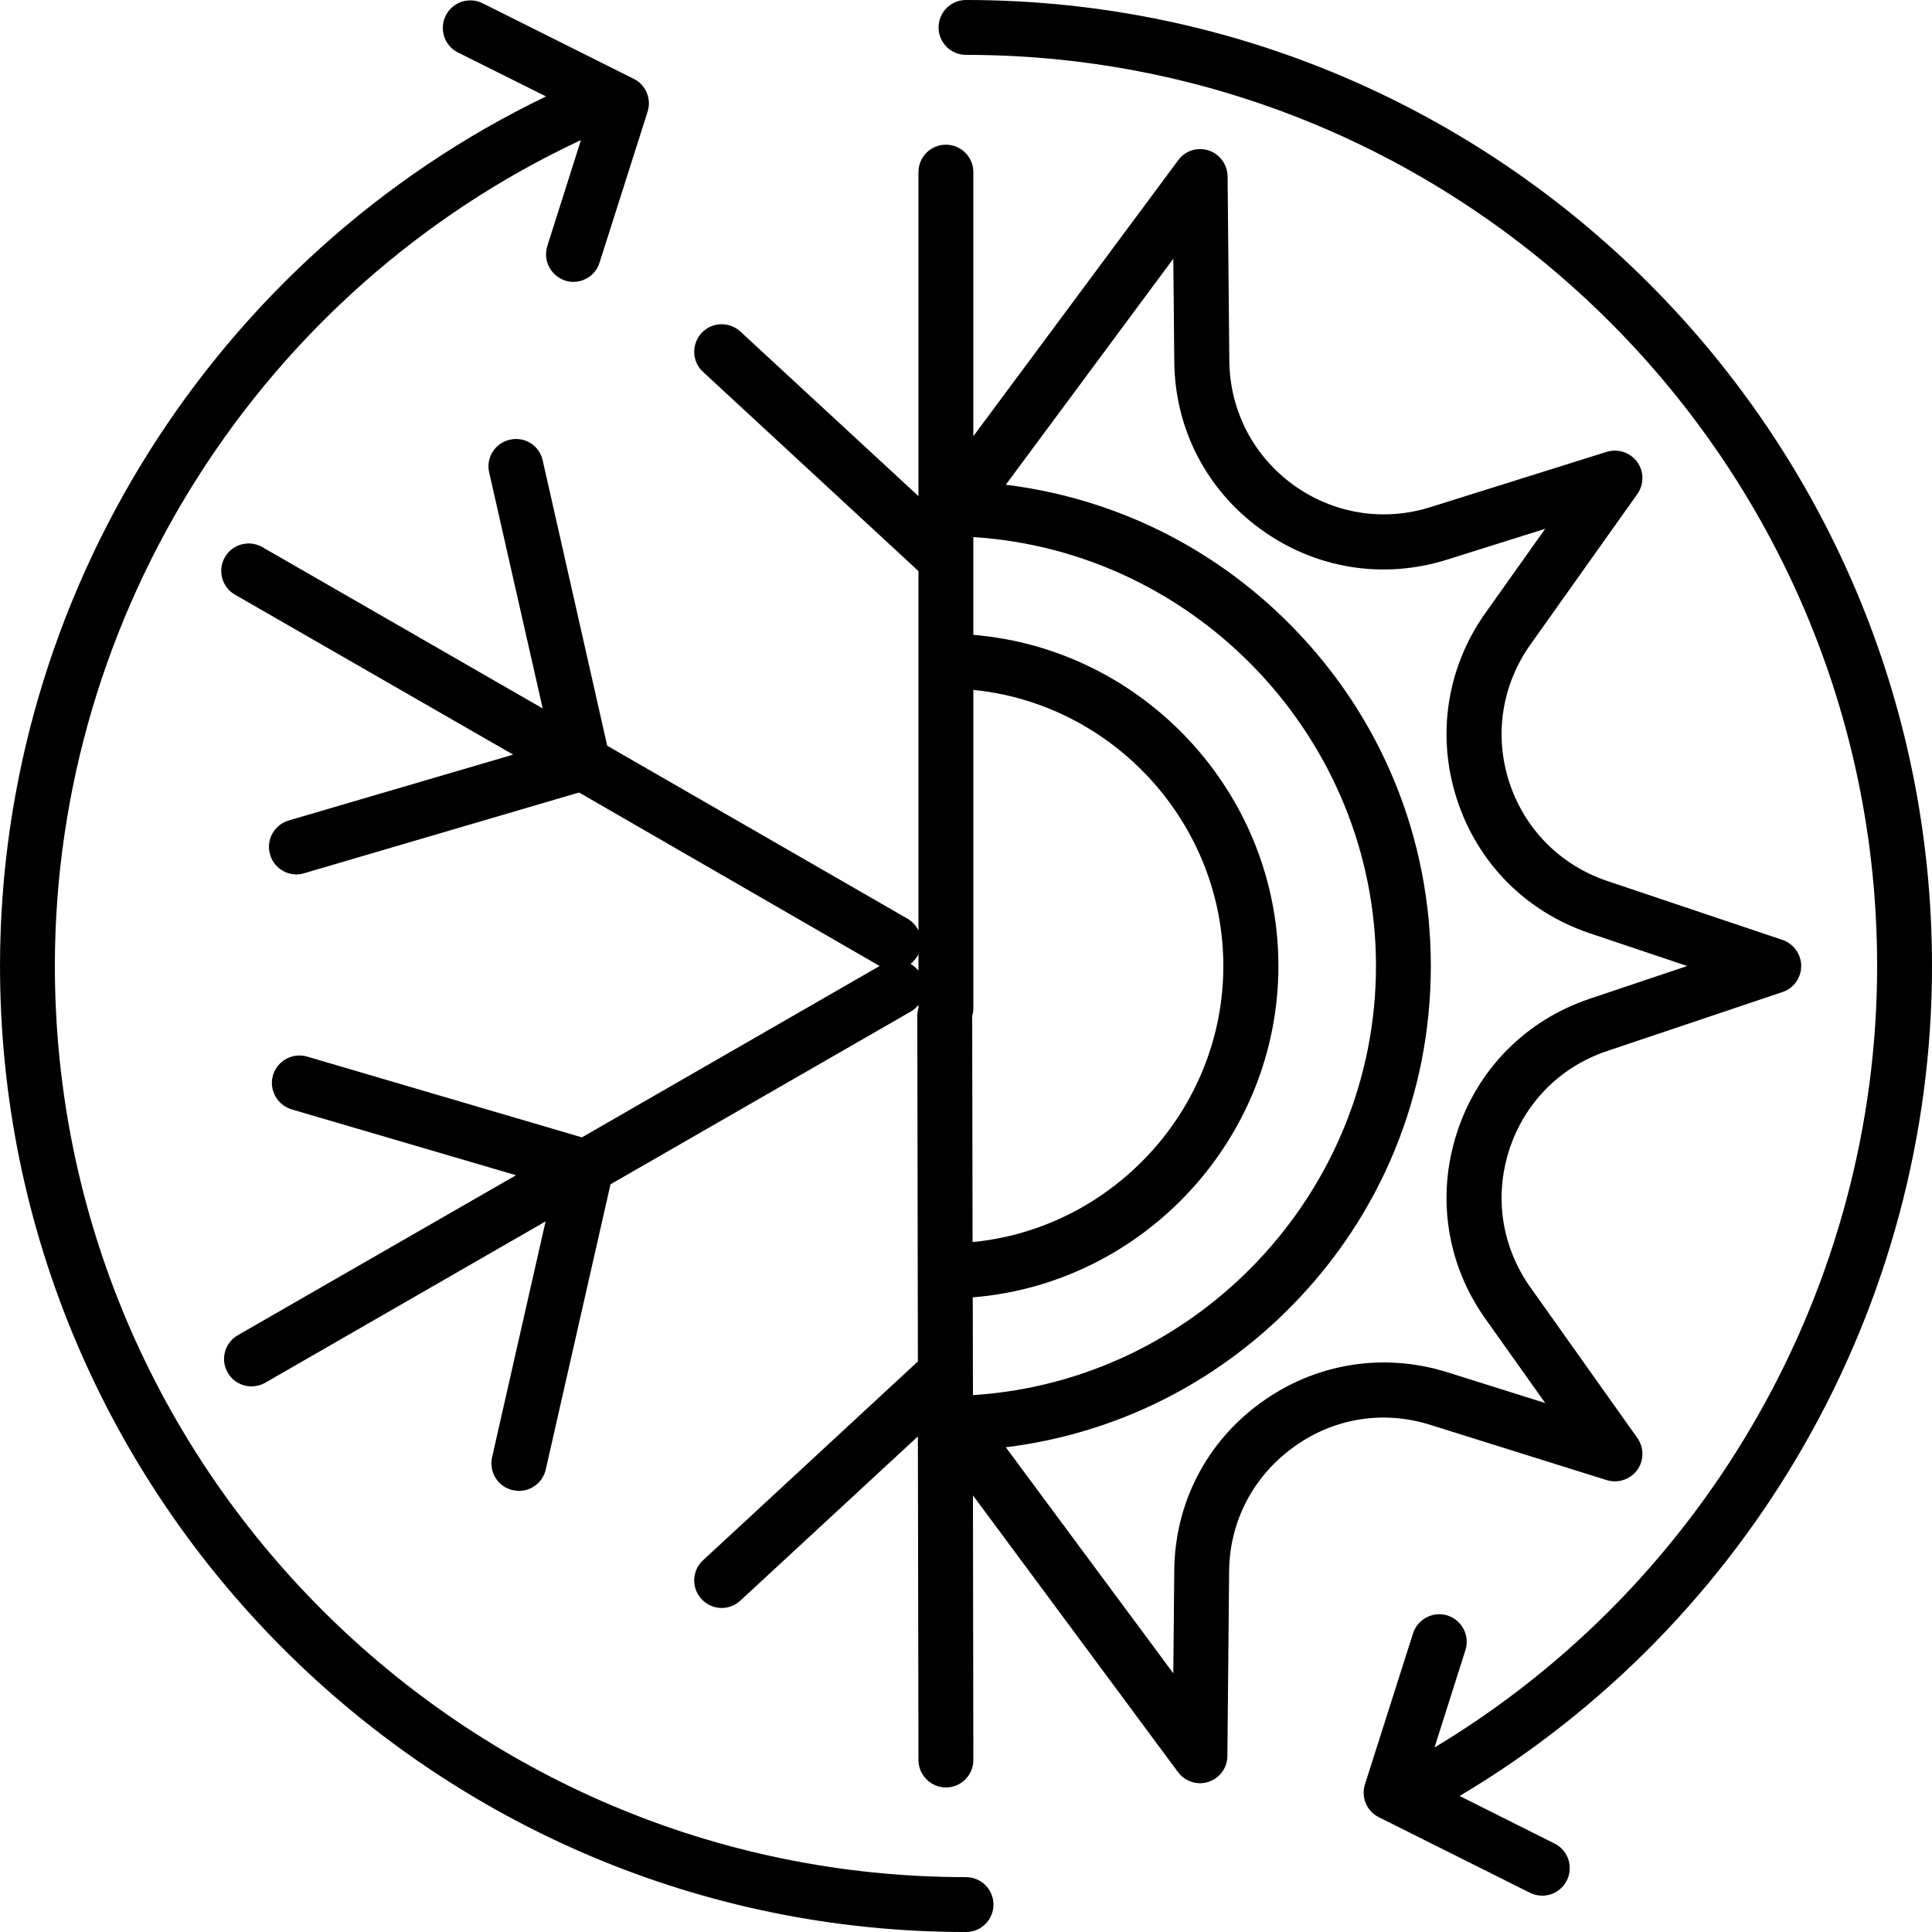
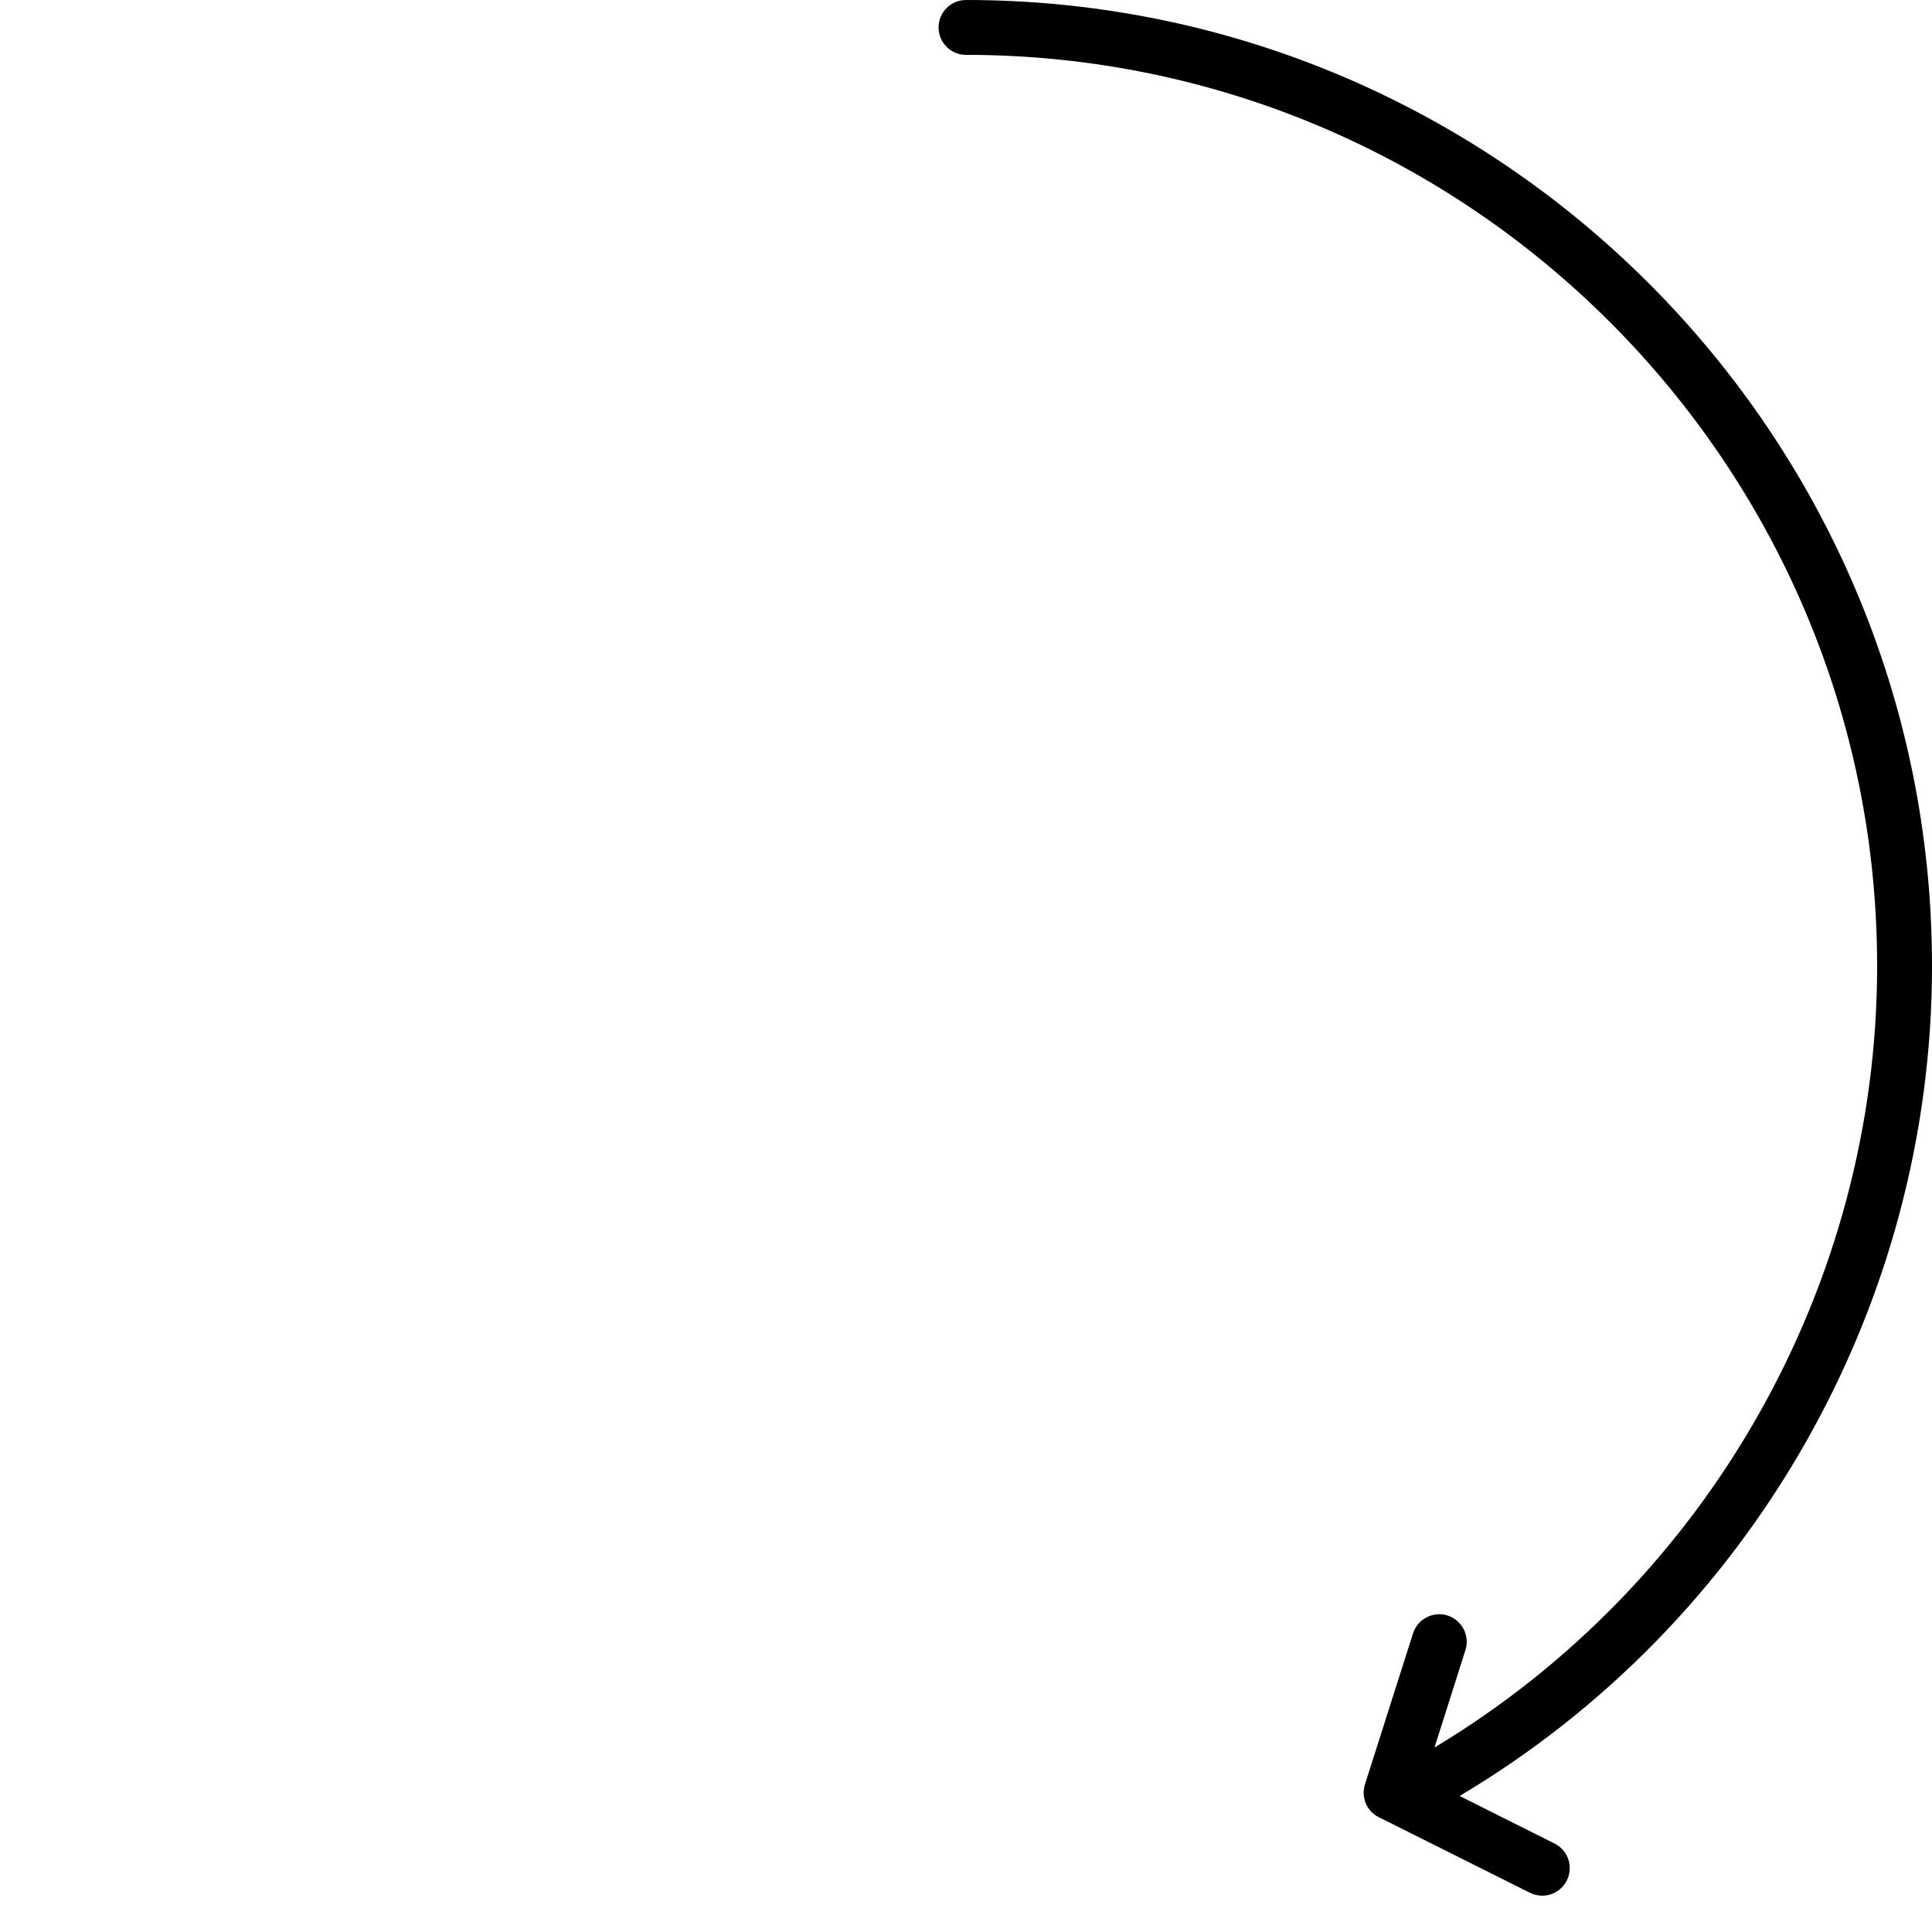
<svg xmlns="http://www.w3.org/2000/svg" width="700pt" height="700pt" version="1.1" viewBox="0 0 700 700">
-   <path d="m518.21 516.25 63.91 20.02c4.059 1.262 8.539-0.211 11.059-3.641 2.519-3.43 2.519-8.121 0.07-11.621l-38.781-54.602c-10.359-14.629-13.16-32.762-7.629-49.84 5.531-17.012 18.48-30.102 35.488-35.77l63.488-21.352c4.059-1.328 6.789-5.18 6.789-9.449 0-4.269-2.731-8.051-6.789-9.449l-63.488-21.352c-17.012-5.738-29.891-18.762-35.488-35.77-5.531-17.012-2.731-35.211 7.629-49.84l38.781-54.602c2.449-3.5 2.449-8.191-0.07-11.621-2.519-3.43-6.93-4.898-11.059-3.641l-63.84 20.02c-17.148 5.391-35.281 2.379-49.77-8.121-14.488-10.57-22.891-26.879-23.102-44.801l-0.629-66.922c-0.07-4.269-2.801-8.051-6.859-9.379s-8.539 0.07-11.059 3.57l-74.203 99.969v-95.688c0-5.531-4.481-9.941-9.941-9.941-5.531 0-9.941 4.481-9.941 9.941v117.39l-64.539-59.641c-4.059-3.711-10.359-3.5-14.07 0.559-3.711 4.059-3.5 10.359 0.559 14.07l78.051 72.172v130.27c-0.84-1.75-2.172-3.289-3.988-4.34l-108.78-62.652-23.379-103.39c-1.191-5.391-6.512-8.75-11.898-7.488-5.391 1.191-8.75 6.578-7.488 11.898l19.391 85.469-101.57-58.449c-4.762-2.731-10.852-1.121-13.578 3.641-2.731 4.762-1.121 10.852 3.641 13.578l100.8 57.961-81.34 23.871c-5.25 1.539-8.328 7.07-6.719 12.391 1.262 4.34 5.25 7.141 9.52 7.141 0.91 0 1.891-0.141 2.801-0.422l99.609-29.262 108.91 62.863-107.87 62.09-99.539-29.262c-5.25-1.539-10.781 1.469-12.391 6.719-1.539 5.25 1.469 10.781 6.719 12.391l81.34 23.871-100.8 57.961c-4.762 2.731-6.441 8.82-3.641 13.578 1.82 3.219 5.18 4.969 8.609 4.969 1.68 0 3.359-0.422 4.969-1.328l101.57-58.449-19.391 85.469c-1.191 5.391 2.172 10.711 7.488 11.898 0.77 0.141 1.469 0.281 2.238 0.281 4.551 0 8.68-3.148 9.73-7.769l23.457-103.32 108.78-62.578c1.121-0.629 2.031-1.469 2.801-2.449v1.121c-0.211 0.84-0.422 1.75-0.422 2.66l0.211 125.44-77.84 72.023c-4.059 3.711-4.269 10.012-0.559 14.07 1.961 2.102 4.621 3.219 7.281 3.219 2.449 0 4.828-0.91 6.789-2.66l64.328-59.5 0.211 117.25c0 5.461 4.481 9.941 9.941 9.941 5.531 0 9.941-4.481 9.941-9.941l-0.141-95.898 74.27 100.24c1.891 2.59 4.898 4.059 7.981 4.059 1.051 0 2.031-0.141 3.078-0.488 4.059-1.328 6.859-5.109 6.859-9.379l0.629-66.922c0.141-17.922 8.609-34.23 23.102-44.801 14.559-10.707 32.688-13.648 49.77-8.258zm-165.97-148.12c0.211-0.84 0.422-1.75 0.422-2.66v-115.5c50.68 5.039 90.578 48.301 90.578 100.03 0 51.801-40.109 95.129-90.859 100.03zm-22.328-18.898c0.98-0.77 1.82-1.75 2.519-2.871 0.141-0.281 0.211-0.488 0.352-0.77v6.09c-0.84-0.98-1.82-1.82-2.871-2.449zm22.539 120.82c61.738-4.969 110.74-57.328 110.74-120.05 0-62.648-48.859-114.87-110.53-119.98v-35.422c81.062 5.113 145.88 73.363 145.88 155.4 0 82.109-64.891 150.36-146.02 155.47zm104.3 38.219c-19.672 14.281-31.078 36.398-31.289 60.691l-0.352 37.309-60.691-81.898c39.199-4.828 75.461-22.609 103.53-51.172 32.551-33.039 50.469-76.859 50.469-123.2s-17.922-90.16-50.469-123.2c-28.07-28.559-64.328-46.34-103.53-51.172l60.691-81.898 0.352 37.309c0.211 24.289 11.621 46.41 31.289 60.691 19.672 14.281 44.238 18.34 67.48 11.059l35.629-11.199-21.629 30.449c-14.07 19.809-17.852 44.449-10.359 67.551 7.488 23.102 24.988 40.738 48.02 48.512l35.422 11.898-35.422 11.898c-23.031 7.769-40.531 25.41-48.02 48.512-7.488 23.102-3.711 47.738 10.359 67.48l21.629 30.449-35.629-11.199c-23.242-7.211-47.809-3.152-67.48 11.129z" />
-   <path d="m350 680.12c-182 0-330.12-148.12-330.12-330.12 0-127.82 74.828-245.21 190.61-299.25l-12.18 38.359c-1.68 5.25 1.262 10.852 6.441 12.531 0.98 0.352 2.031 0.488 3.012 0.488 4.199 0 8.121-2.731 9.449-6.93l17.43-54.738c1.469-4.691-0.629-9.73-5.039-11.898l-54.738-27.371c-4.898-2.449-10.922-0.488-13.371 4.481-2.449 4.898-0.488 10.922 4.481 13.371l31.852 15.891c-120.34 58.027-197.82 181.16-197.82 315.07 0 192.99 157.01 350 350 350 5.531 0 9.941-4.481 9.941-9.941 0-5.457-4.41-9.938-9.941-9.938z" />
  <path d="m700 350c0-192.99-157.01-350-350-350-5.531 0-9.941 4.481-9.941 9.941 0 5.457 4.41 9.938 9.941 9.938 182 0 330.12 148.12 330.12 330.12 0 115.64-61.32 223.65-160.37 283.15l11.199-35.281c1.68-5.25-1.262-10.852-6.441-12.531-5.25-1.68-10.852 1.262-12.531 6.441l-17.43 54.738c-1.469 4.691 0.629 9.73 5.039 11.898l54.738 27.371c1.398 0.699 2.941 1.051 4.481 1.051 3.641 0 7.141-2.031 8.891-5.531 2.449-4.898 0.488-10.922-4.481-13.371l-34.371-17.219c105.64-62.785 171.16-177.66 171.16-300.71z" />
</svg>